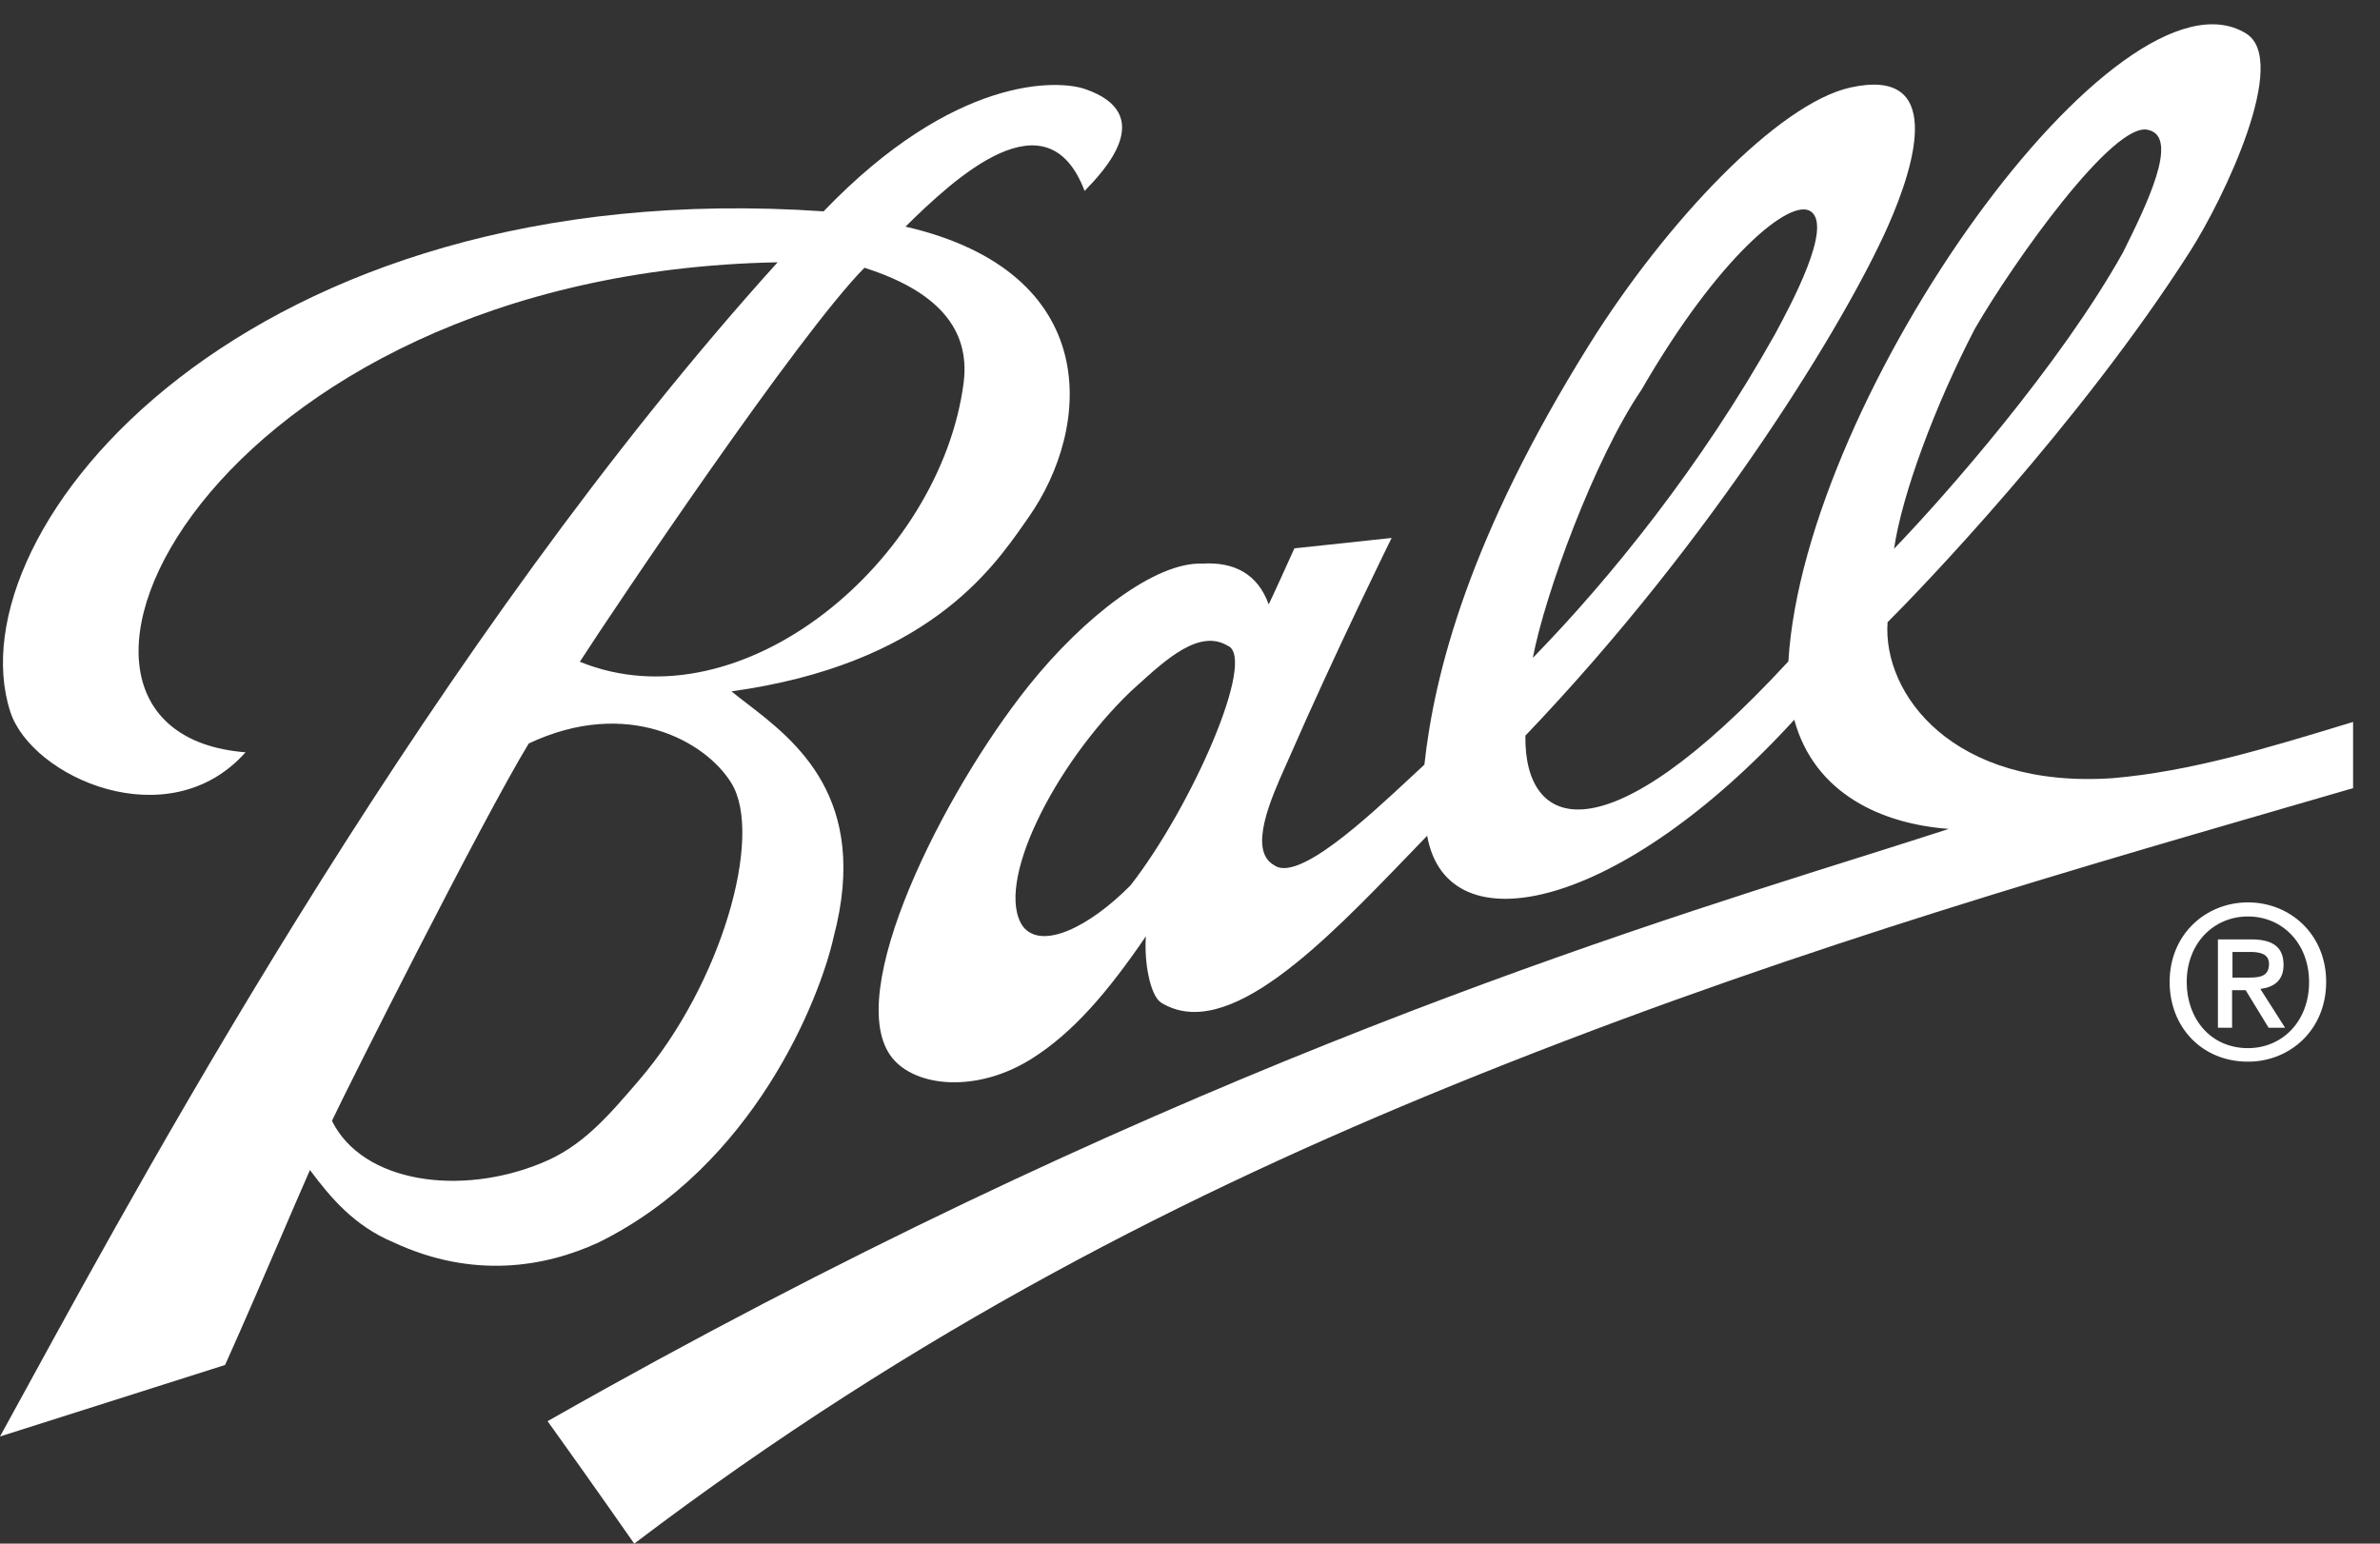
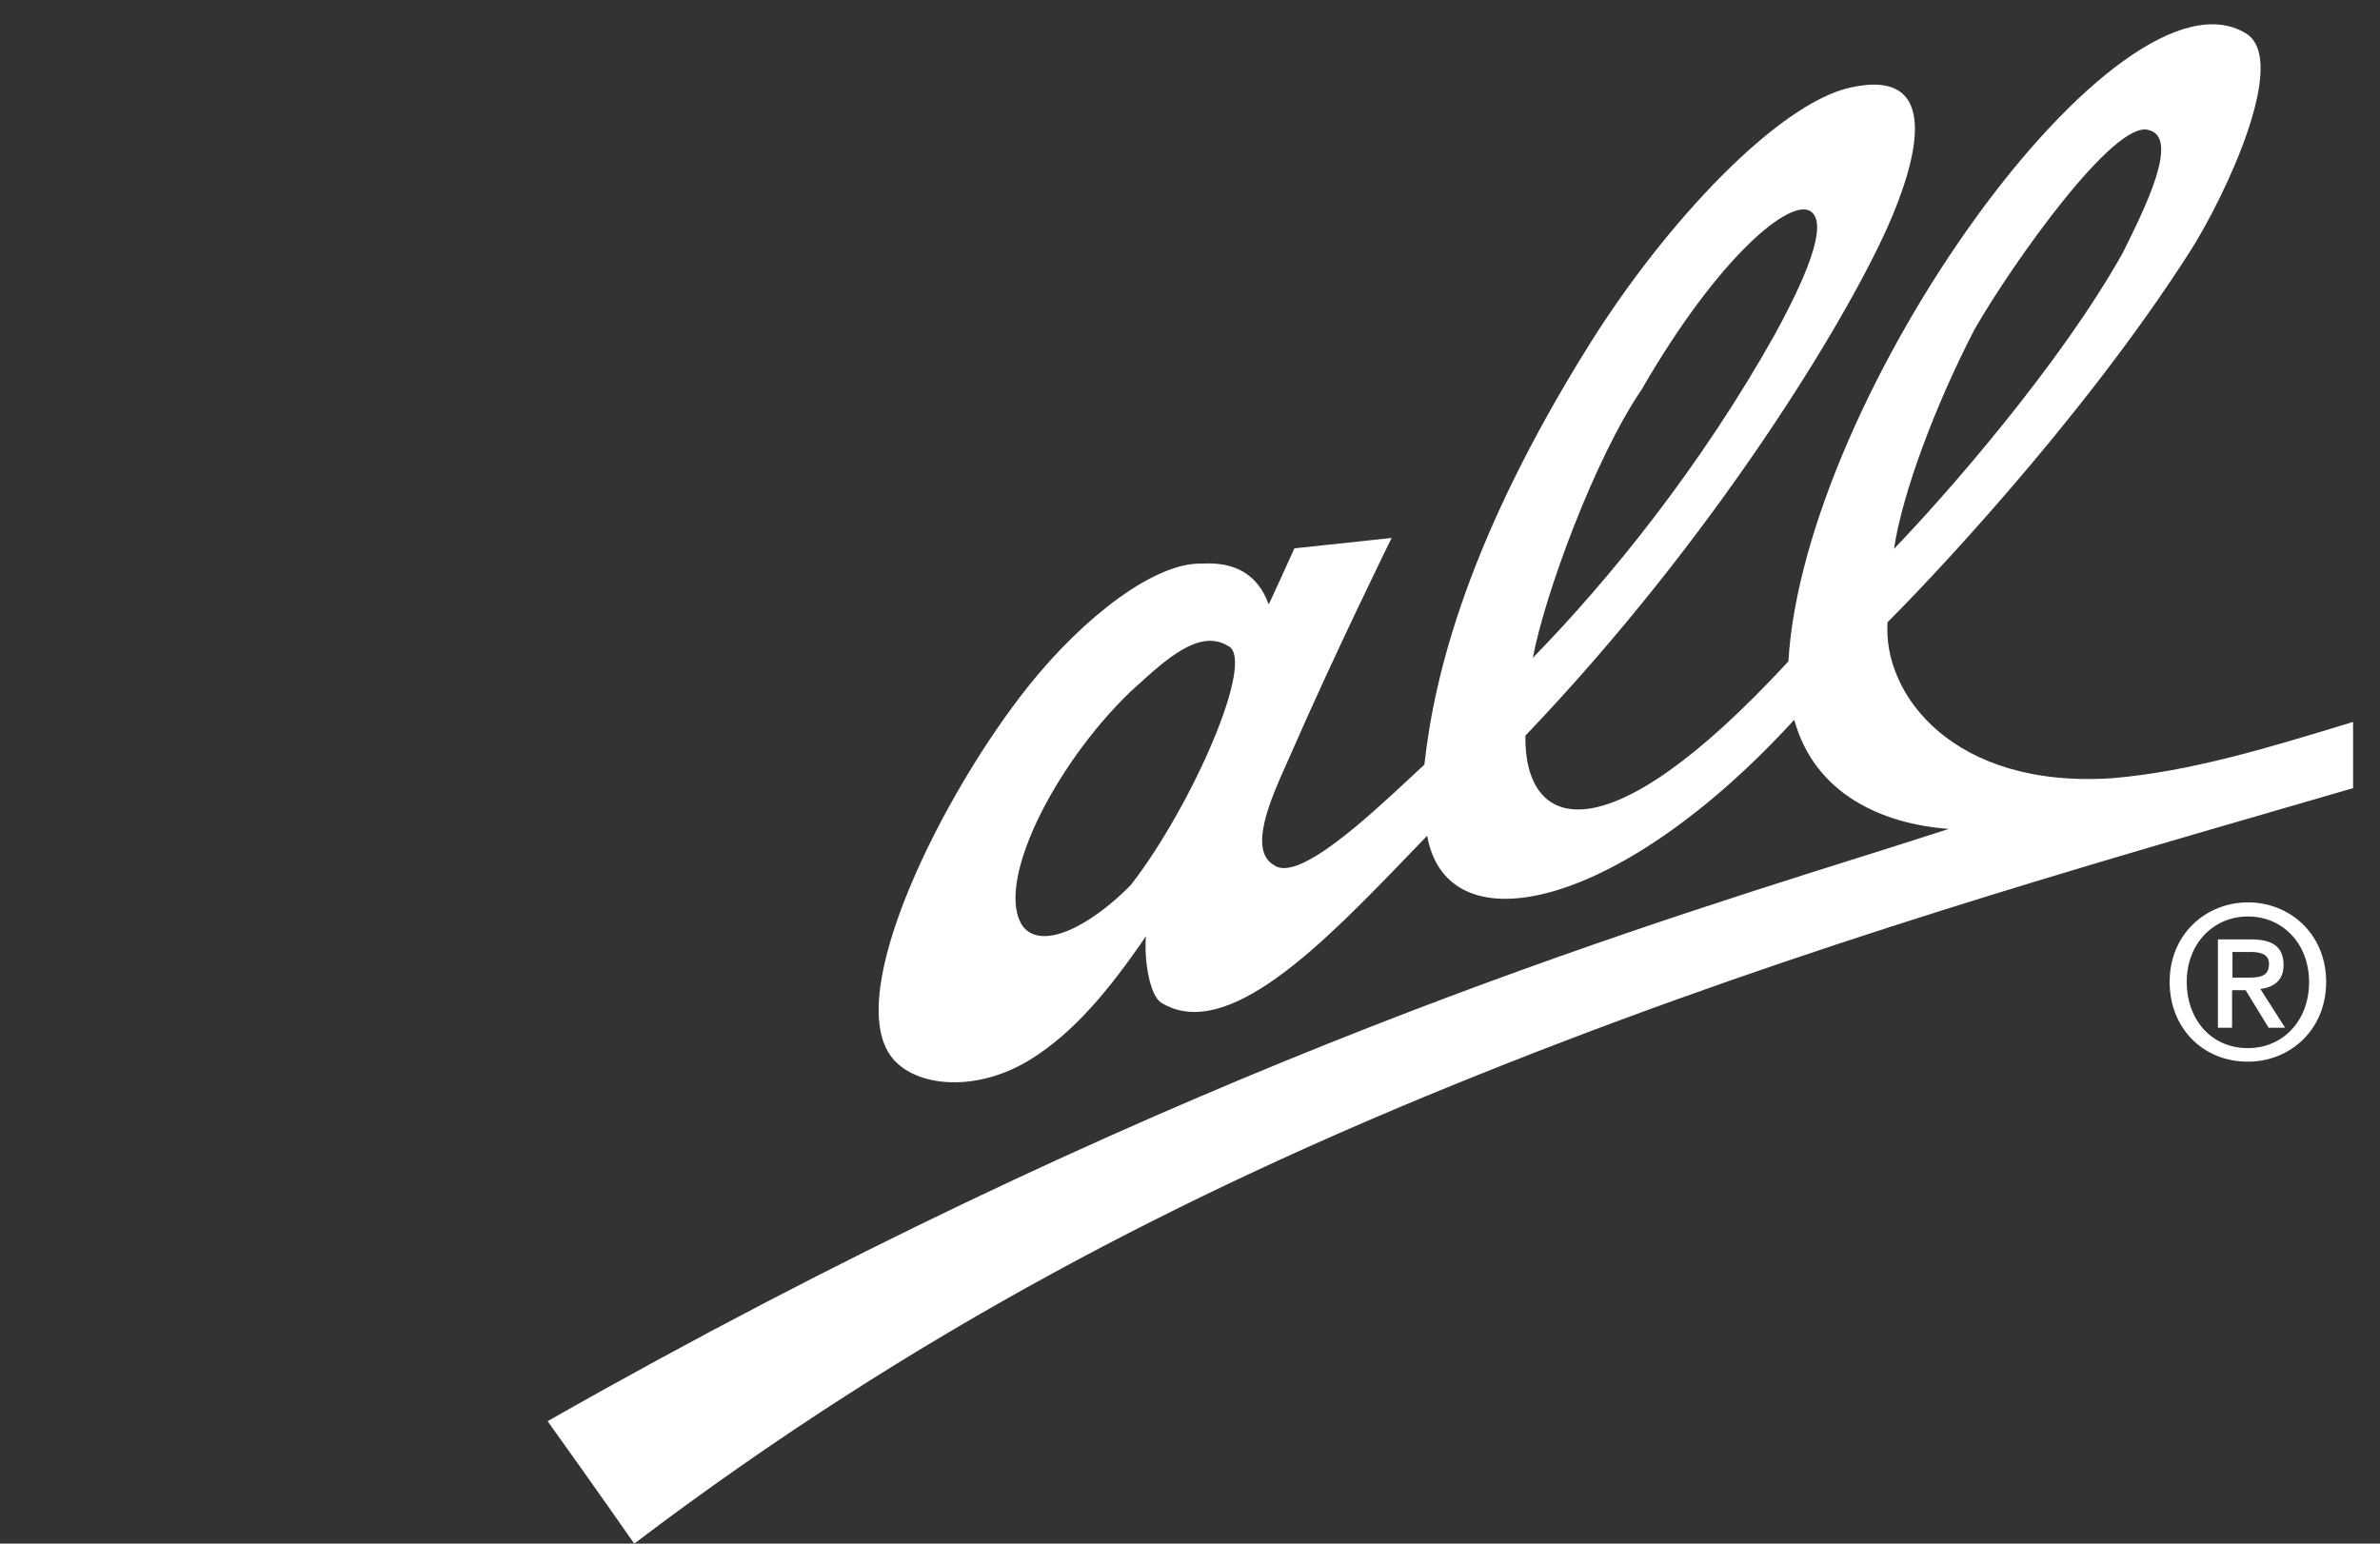
<svg xmlns="http://www.w3.org/2000/svg" width="74" height="48" viewBox="0 0 74 48" fill="none">
  <rect x="0" y="0" width="74" height="48" fill="#333333" stroke="none" />
  <path fill-rule="evenodd" clip-rule="evenodd" d="M58.689 19.348C58.53 21.571 60.71 24.538 65.694 24.197C68.117 23.988 70.499 23.261 73.024 22.491L73.163 22.449V24.508C72.486 24.705 71.803 24.903 71.116 25.102L71.115 25.102L71.115 25.102C63.238 27.387 54.66 29.875 45.095 33.774C37.076 37.046 28.538 41.311 19.72 48C19.72 48 18.456 46.185 17.026 44.192C35.483 33.699 49.663 29.229 57.867 26.643L57.867 26.643L57.869 26.643C58.867 26.328 59.776 26.041 60.594 25.775C58.512 25.623 56.417 24.684 55.788 22.381C50.42 28.255 45.003 29.522 44.374 25.988C44.197 26.171 44.019 26.356 43.839 26.543C41.167 29.317 38.159 32.44 36.105 31.179C35.763 30.966 35.568 29.918 35.629 29.114C34.444 30.85 33.369 32.105 32.087 32.915C30.395 33.988 28.477 33.817 27.738 32.891C26.169 30.929 29.326 24.654 31.977 21.334C33.705 19.171 35.934 17.465 37.388 17.526C38.358 17.465 39.104 17.837 39.446 18.793C39.47 18.769 40.246 17.051 40.246 17.051L43.269 16.728C43.269 16.728 41.528 20.255 40.087 23.557C40.052 23.636 40.014 23.721 39.974 23.811C39.521 24.825 38.802 26.431 39.604 26.896C40.336 27.459 42.482 25.459 43.908 24.13C44.042 24.005 44.169 23.887 44.288 23.777C44.594 20.962 45.663 16.716 49.431 10.69C51.8 6.907 55.281 3.221 57.535 2.721C60.423 2.082 59.599 5.012 58.695 7.047C57.406 9.947 53.351 16.679 47.428 22.875C47.385 25.787 49.846 26.811 55.605 20.566C56.106 12.256 65.889 -1.385 69.834 1.04C71.196 1.874 69.156 6.151 68.1 7.808C64.649 13.213 59.66 18.385 58.689 19.348ZM66.805 4.043C65.743 3.714 62.585 8.174 61.401 10.227C60.155 12.627 59.135 15.387 58.891 17.063C60.491 15.405 64.063 11.336 66.011 7.845L66.043 7.78C66.712 6.429 67.779 4.271 66.805 4.043ZM51.037 12.122C53.431 7.973 55.684 6.127 56.307 6.578C56.983 7.058 55.691 9.46 55.199 10.373L55.196 10.379C52.893 14.492 50.072 17.983 47.66 20.456C48.026 18.5 49.583 14.254 51.037 12.122ZM31.806 28.809C32.392 29.558 33.882 28.815 35.152 27.529C37.052 25.093 39.097 20.444 38.169 20.078C37.295 19.554 36.262 20.495 35.342 21.332C35.278 21.39 35.215 21.448 35.152 21.504C32.764 23.801 30.902 27.517 31.806 28.809Z" fill="white" />
-   <path fill-rule="evenodd" clip-rule="evenodd" d="M25.924 29.12C27.055 24.817 24.733 23.033 23.202 21.858C23.038 21.732 22.883 21.613 22.743 21.498C28.785 20.661 30.838 17.722 31.851 16.271C31.892 16.212 31.932 16.154 31.971 16.1C33.961 13.28 34.303 8.467 28.154 7.047C29.705 5.518 32.563 2.868 33.723 5.938L33.748 5.912C34.308 5.329 36.021 3.544 33.723 2.764C32.893 2.484 29.686 2.325 25.607 6.572C7.664 5.341 -1.496 16.472 0.318 22.126C0.977 24.173 5.246 26.08 7.634 23.393C-0.36 22.765 6.406 8.497 24.178 8.156C13.536 19.929 4.789 35.918 0.885 43.054L0.885 43.055C0.555 43.658 0.259 44.199 0 44.668L6.999 42.444C7.645 40.999 8.197 39.716 8.716 38.51L8.716 38.51C9.03 37.779 9.333 37.076 9.637 36.382C10.29 37.259 11.023 38.124 12.245 38.636C14.7 39.775 16.929 39.41 18.608 38.636C23.445 36.254 25.497 31.051 25.924 29.12ZM26.877 8.326C29.112 9.039 30.181 10.203 29.961 11.909C29.241 17.416 23.085 22.631 18.028 20.578C19.158 18.829 24.825 10.404 26.877 8.326ZM16.44 23.119C15.011 25.464 10.767 33.896 10.321 34.853C11.28 36.79 14.321 37.204 16.843 36.163C18.089 35.657 18.871 34.755 19.872 33.586C22.425 30.619 23.75 26 22.743 24.355C21.943 23.046 19.5 21.675 16.44 23.119Z" fill="white" />
  <path fill-rule="evenodd" clip-rule="evenodd" d="M67.459 30.533C67.459 31.947 68.472 33.013 69.895 33.013C71.202 33.013 72.326 32.026 72.326 30.533C72.326 29.047 71.202 28.06 69.895 28.06C68.588 28.06 67.459 29.047 67.459 30.533ZM67.99 30.539C67.99 29.339 68.821 28.498 69.895 28.498C70.964 28.498 71.795 29.333 71.795 30.539C71.795 31.758 70.964 32.592 69.895 32.592C68.723 32.592 67.99 31.666 67.99 30.539ZM69.401 31.959H68.961V29.211H69.999C70.665 29.211 71.001 29.449 71.001 30.003C71.001 30.497 70.695 30.698 70.28 30.752L71.05 31.959H70.537L69.822 30.789H69.401V31.959ZM70.549 29.973C70.549 30.369 70.25 30.399 69.908 30.399H69.413V29.601H69.95C70.225 29.601 70.549 29.638 70.549 29.973Z" fill="white" />
</svg>